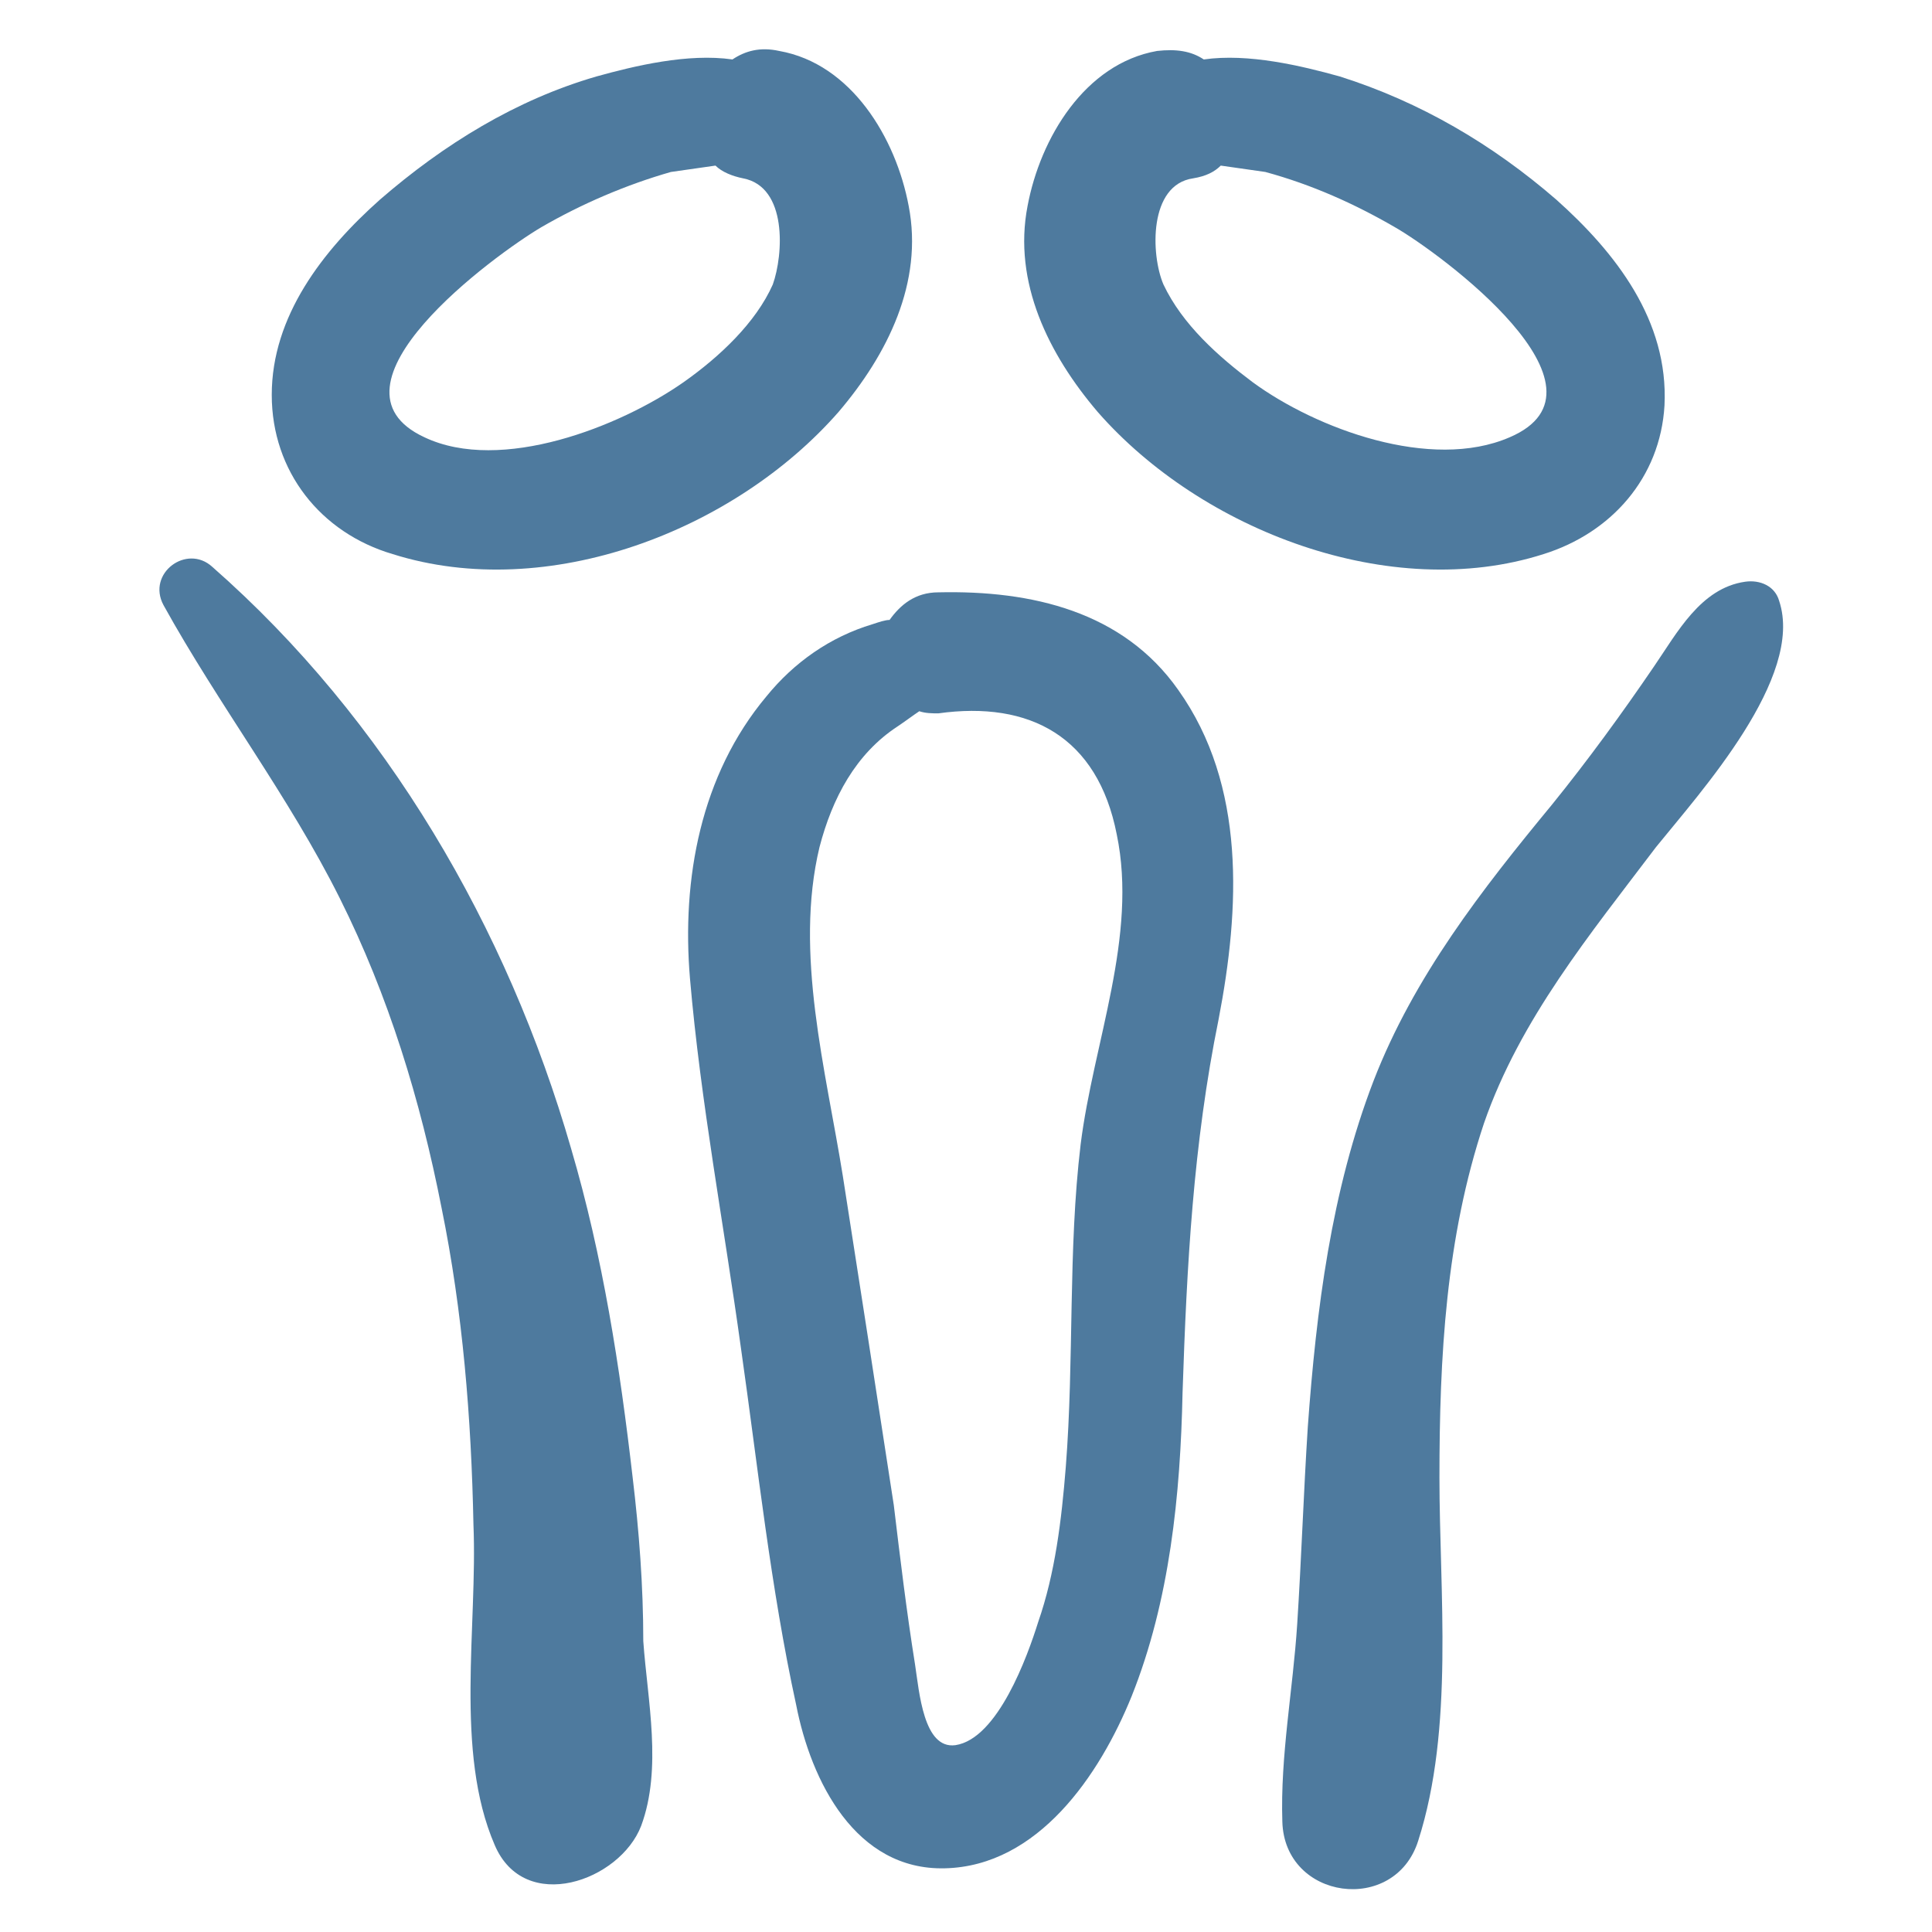
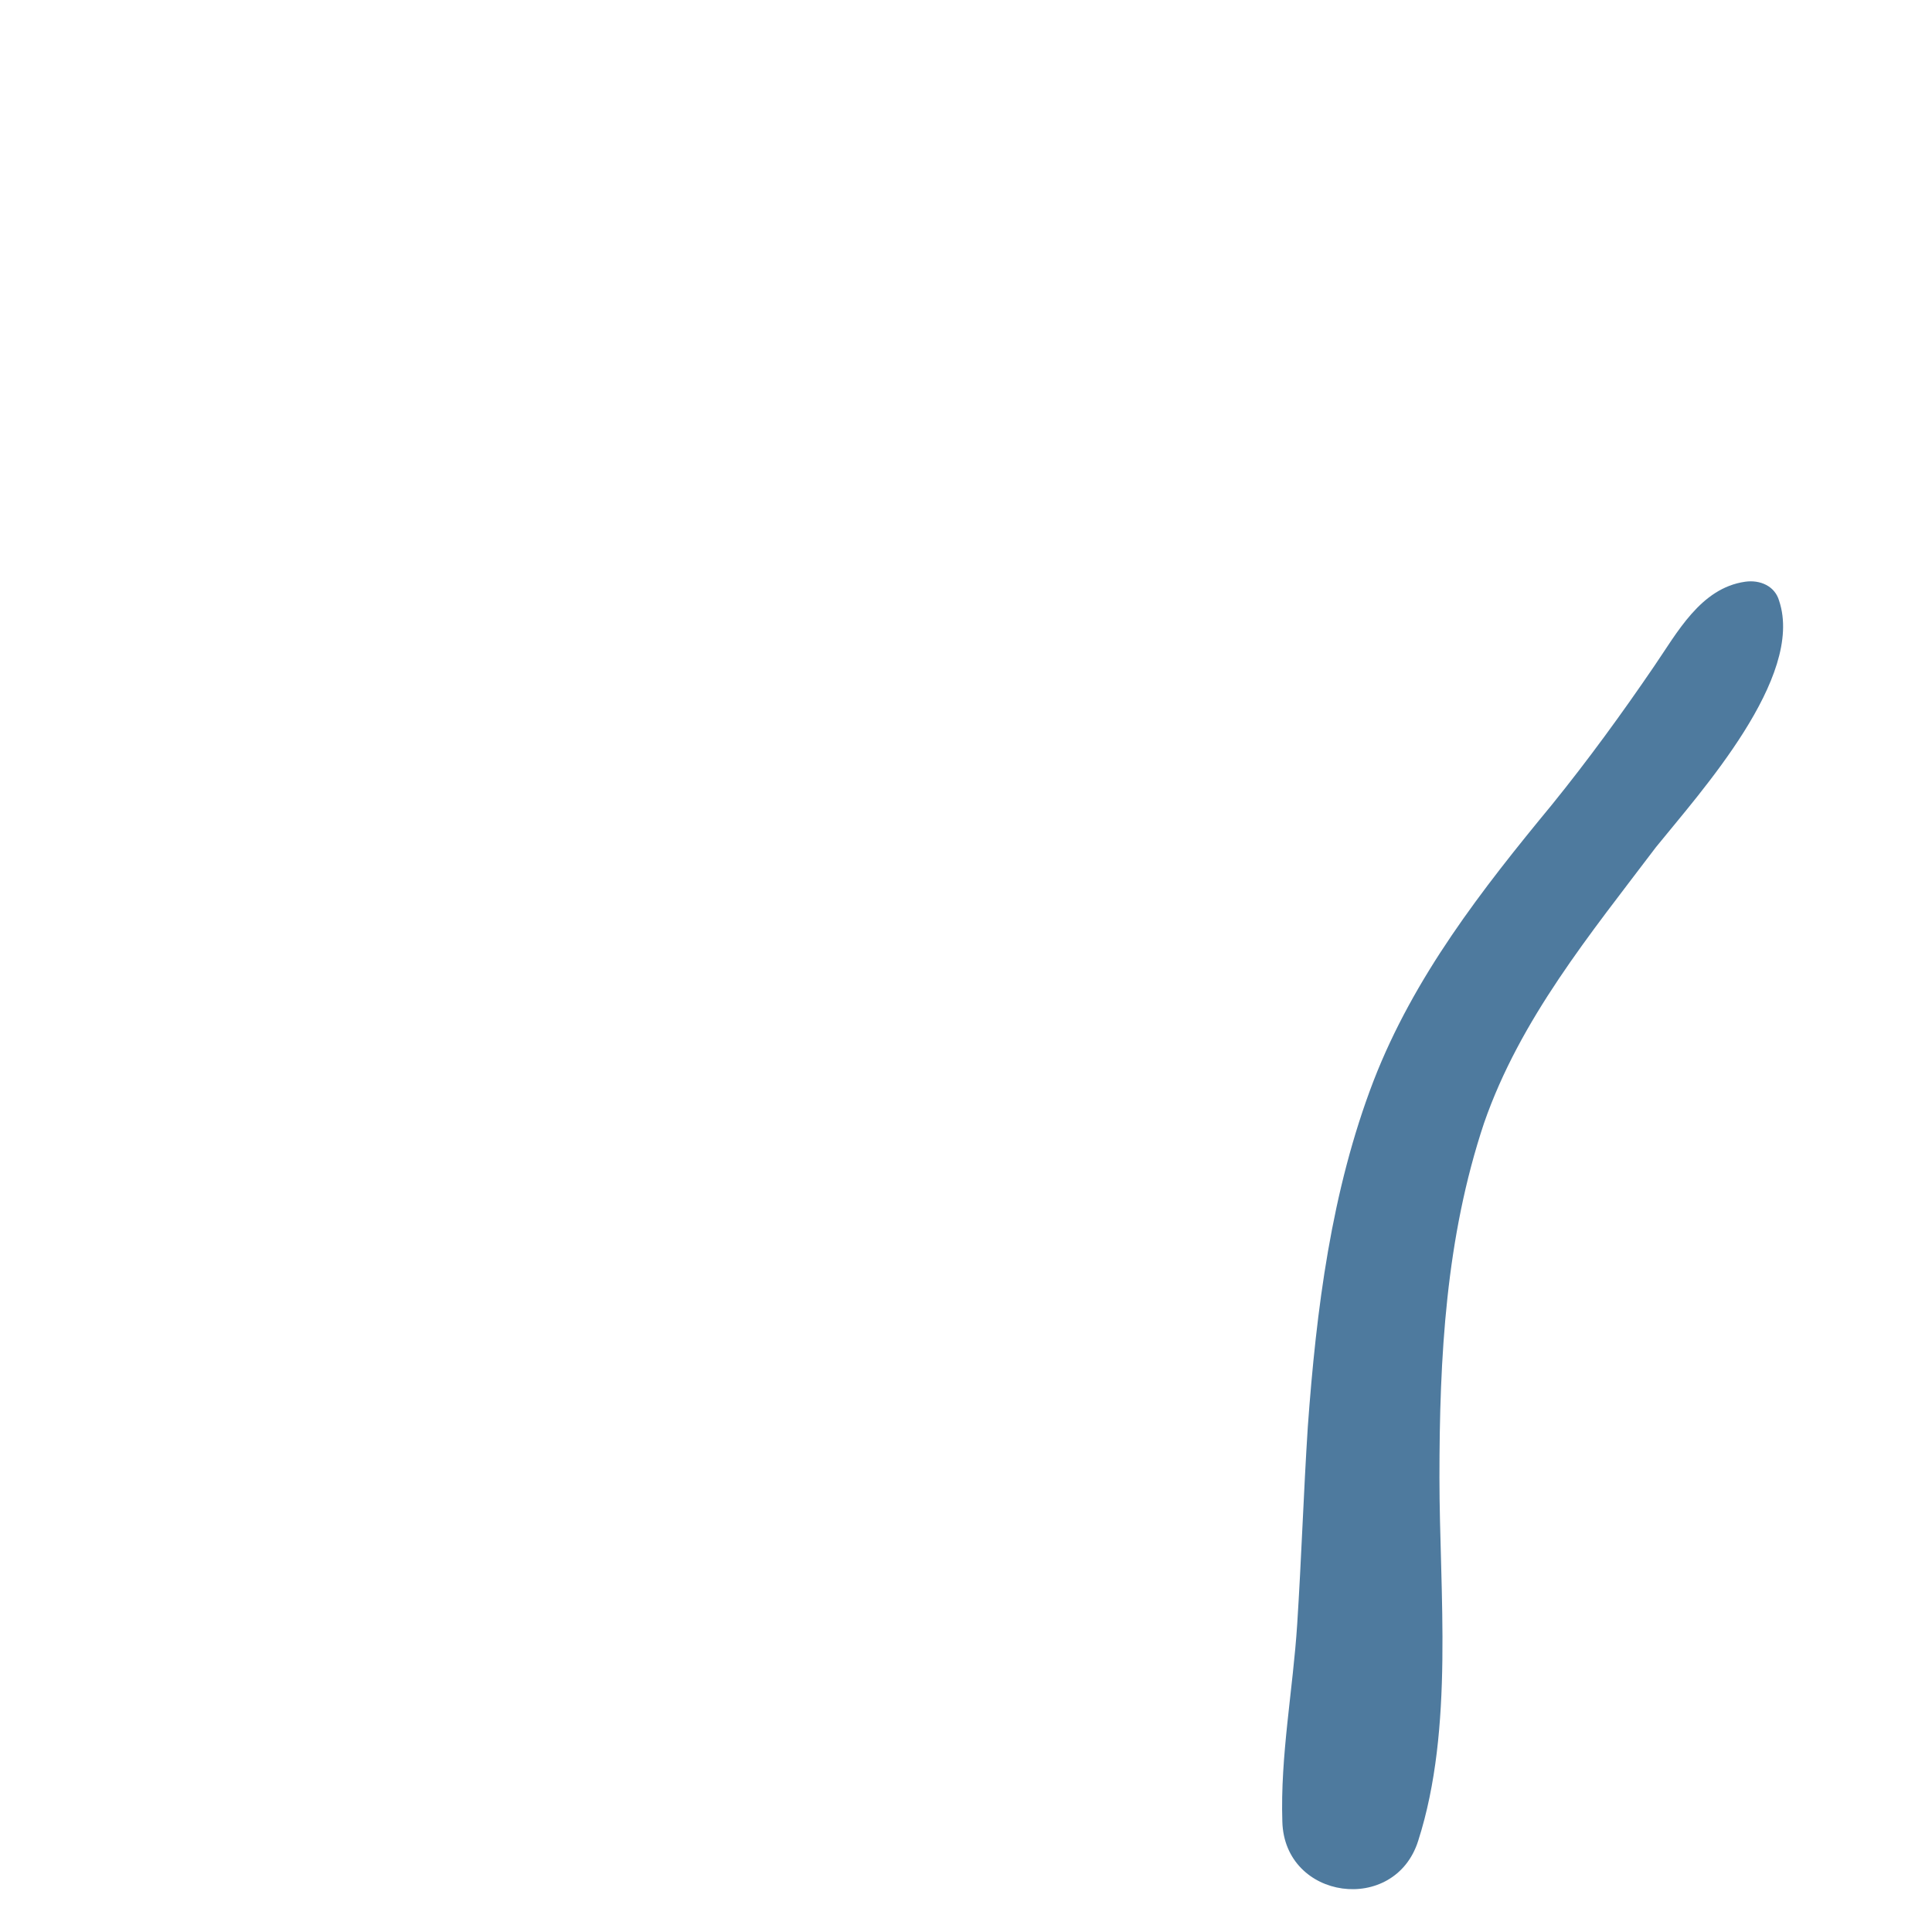
<svg xmlns="http://www.w3.org/2000/svg" width="800px" height="800px" viewBox="0 0 91 91" id="Layer_1" version="1.1" xml:space="preserve">
  <style type="text/css">
	.st0{fill:#4E7A9E;}
</style>
  <g>
    <g>
-       <path class="st0" d="M18.5,26.1c7.3,2.3,16.1-1.1,21-6.7c2.3-2.7,4-6.1,3.3-9.7c-0.6-3.2-2.7-6.7-6.1-7.3c-0.9-0.2-1.6,0-2.2,0.4    c-2.1-0.3-4.6,0.3-6.4,0.8c-3.8,1.1-7.2,3.2-10.2,5.8c-2.7,2.4-5.1,5.5-5.1,9.2C12.8,22.2,15.1,25.1,18.5,26.1z M25.5,10.7    c1.9-1.1,4-2,6.1-2.6C32.3,8,33,7.9,33.7,7.8C34,8.1,34.5,8.3,35,8.4c2.1,0.4,1.9,3.6,1.4,5c-0.8,1.8-2.5,3.4-4.2,4.6    c-3,2.1-8.6,4.3-12.2,2.6C14.8,18.2,23.3,12,25.5,10.7z" />
-       <path class="st0" d="M72.7,26.1c3.2-1,5.5-3.6,5.7-7c0.2-4-2.3-7.2-5.1-9.7c-3-2.6-6.4-4.6-10.2-5.8c-1.8-0.5-4.3-1.1-6.4-0.8    c-0.6-0.4-1.3-0.5-2.2-0.4c-3.4,0.6-5.5,4.1-6.1,7.3c-0.7,3.6,1,7,3.3,9.7C56.6,25,65.5,28.4,72.7,26.1z M65.7,10.7    c2.1,1.2,10.8,7.6,5.4,9.9C67.4,22.2,62,20.2,59,18c-1.6-1.2-3.3-2.7-4.2-4.6c-0.6-1.4-0.7-4.7,1.4-5c0.6-0.1,1-0.3,1.3-0.6    c0.7,0.1,1.4,0.2,2.1,0.3C61.8,8.7,63.8,9.6,65.7,10.7z" />
-       <path class="st0" d="M44.2,27.9c-1.1,0-1.8,0.6-2.3,1.3c-0.2,0-0.5,0.1-0.8,0.2c-2,0.6-3.7,1.8-5,3.4c-3.1,3.7-4,8.6-3.6,13.3    c0.5,5.8,1.6,11.6,2.4,17.4c0.8,5.6,1.4,11.3,2.6,16.8c0.7,3.6,2.8,7.8,7,7.7c4.4-0.1,7.3-4.4,8.8-8.1c1.8-4.5,2.3-9.5,2.4-14.3    c0.2-6,0.5-11.7,1.7-17.6c1-5.2,1.3-11-1.9-15.5C52.9,28.8,48.6,27.8,44.2,27.9z M50.9,53.9c-0.6,5-0.3,10.1-0.7,15.2    c-0.2,2.5-0.5,5-1.3,7.3c-0.5,1.6-1.9,5.5-3.9,5.8c-1.5,0.2-1.7-2.5-1.9-3.8c-0.4-2.5-0.7-5-1-7.5c-0.8-5.2-1.6-10.4-2.4-15.5    c-0.8-5-2.3-10.5-1.1-15.5c0.6-2.3,1.7-4.4,3.7-5.7c0.3-0.2,0.7-0.5,1-0.7c0.3,0.1,0.6,0.1,0.9,0.1c4.3-0.6,7.5,1.1,8.4,5.7    C53.6,44.1,51.5,49.1,50.9,53.9z" />
      <path class="st0" d="M83.8,28.3c-0.2-0.7-0.9-1-1.6-0.9c-2.1,0.3-3.2,2.4-4.3,4c-1.5,2.2-3.1,4.4-4.8,6.5c-3.3,4-6.5,8.1-8.4,13    c-2,5.2-2.7,10.8-3.1,16.3c-0.2,3.1-0.3,6.2-0.5,9.3c-0.2,3.1-0.8,6.2-0.7,9.3c0.1,3.7,5.3,4.4,6.4,0.9c1.7-5.3,1-11.7,1-17.1    c0-5.7,0.3-11.3,2.1-16.7c1.7-4.9,5-8.9,8.1-13C80.1,37.3,85,31.9,83.8,28.3z" />
-       <path class="st0" d="M29.8,69.6c-0.6-5.2-1.4-10.4-2.9-15.5c-3-10.4-8.7-20.2-16.9-27.4c-1.2-1.1-3.1,0.3-2.3,1.8    c2.6,4.7,5.9,9,8.3,13.8c2.3,4.6,3.8,9.5,4.8,14.6c1,4.9,1.4,9.9,1.5,14.9c0.2,4.8-0.9,10.7,1,15.1c1.4,3.3,5.9,1.7,6.9-0.9    c1-2.7,0.3-5.9,0.1-8.7C30.3,74.7,30.1,72.1,29.8,69.6z" />
    </g>
  </g>
</svg>